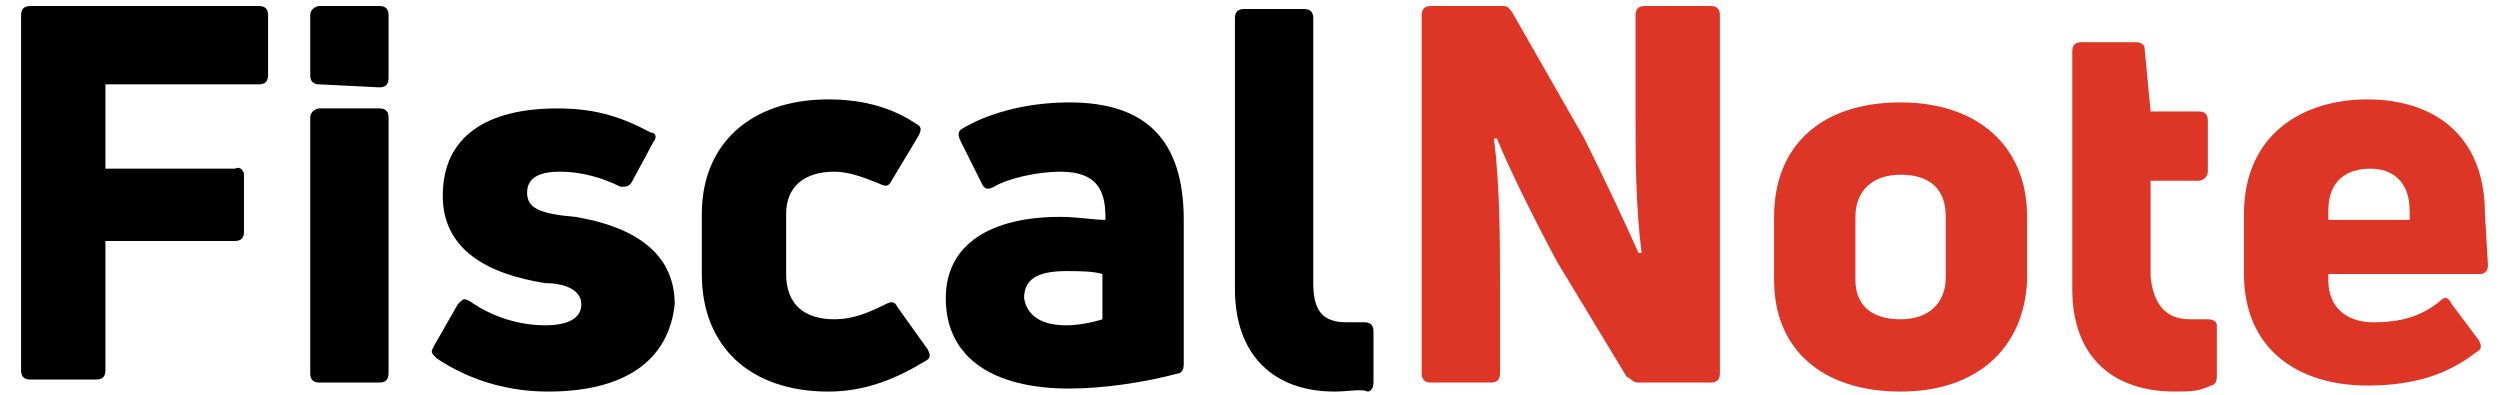
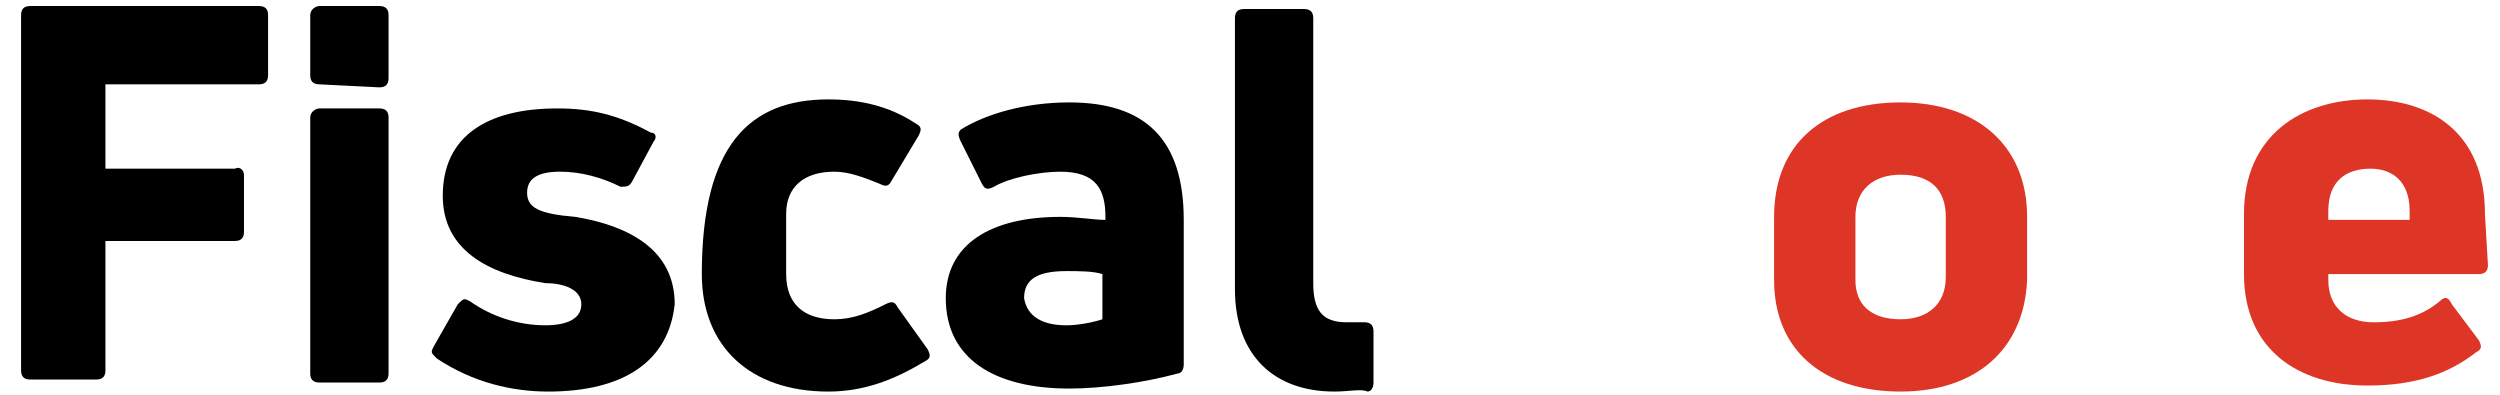
<svg xmlns="http://www.w3.org/2000/svg" width="196" height="31" viewBox="0 0 196 31" fill="none">
  <g clip-path="url(#clip0_166_7370)">
    <path d="M21.017 5.904C21.017 6.376 20.781 6.612 20.308 6.612H8.265V13.225H18.419C18.892 12.988 19.128 13.461 19.128 13.697V18.183C19.128 18.656 18.892 18.892 18.419 18.892H8.265V29.046C8.265 29.518 8.029 29.755 7.557 29.755H2.361C1.889 29.755 1.653 29.518 1.653 29.046V1.181C1.653 0.709 1.889 0.473 2.361 0.473H20.308C20.781 0.473 21.017 0.709 21.017 1.181V5.904Z" fill="black" />
    <path d="M25.031 29.99C24.559 29.99 24.323 29.754 24.323 29.282V9.209C24.323 8.737 24.795 8.501 25.031 8.501H29.754C30.227 8.501 30.463 8.737 30.463 9.209V29.282C30.463 29.754 30.227 29.99 29.754 29.99H25.031V29.99Z" fill="black" />
    <path d="M25.031 6.612C24.559 6.612 24.323 6.376 24.323 5.904V1.181C24.323 0.709 24.795 0.473 25.031 0.473H29.754C30.227 0.473 30.463 0.709 30.463 1.181V6.14C30.463 6.612 30.227 6.849 29.754 6.849L25.031 6.612Z" fill="black" />
    <path d="M42.978 30.699C40.145 30.699 37.075 29.99 34.241 28.101C33.769 27.629 33.769 27.629 34.005 27.156L35.894 23.85C36.366 23.378 36.366 23.378 36.839 23.614C38.492 24.795 40.617 25.503 42.742 25.503C44.395 25.503 45.576 25.031 45.576 23.85C45.576 22.67 44.159 22.197 42.742 22.197C38.255 21.489 34.713 19.6 34.713 15.349C34.713 10.626 38.255 8.501 43.687 8.501C46.284 8.501 48.41 8.973 51.007 10.39C51.48 10.39 51.48 10.862 51.243 11.099L49.59 14.168C49.354 14.641 49.118 14.641 48.646 14.641C47.229 13.932 45.576 13.46 43.923 13.46C42.27 13.46 41.325 13.932 41.325 15.113C41.325 16.294 42.27 16.766 45.104 17.002C49.354 17.711 52.896 19.6 52.896 23.85C52.424 28.337 48.882 30.699 42.978 30.699Z" fill="black" />
-     <path d="M64.94 30.699C58.8 30.699 55.022 27.157 55.022 21.489V16.767C55.022 11.335 58.8 7.793 64.94 7.793C67.301 7.793 69.663 8.265 71.788 9.682C72.26 9.918 72.26 10.154 72.024 10.627L69.899 14.169C69.663 14.641 69.427 14.641 68.954 14.405C67.773 13.933 66.593 13.46 65.412 13.46C63.051 13.46 61.634 14.641 61.634 16.767V21.489C61.634 23.851 63.051 25.032 65.412 25.032C66.829 25.032 68.01 24.559 69.427 23.851C69.899 23.615 70.135 23.615 70.371 24.087L72.733 27.393C72.969 27.865 72.969 28.101 72.496 28.337C70.135 29.754 67.773 30.699 64.94 30.699Z" fill="black" />
+     <path d="M64.94 30.699C58.8 30.699 55.022 27.157 55.022 21.489C55.022 11.335 58.8 7.793 64.94 7.793C67.301 7.793 69.663 8.265 71.788 9.682C72.26 9.918 72.26 10.154 72.024 10.627L69.899 14.169C69.663 14.641 69.427 14.641 68.954 14.405C67.773 13.933 66.593 13.46 65.412 13.46C63.051 13.46 61.634 14.641 61.634 16.767V21.489C61.634 23.851 63.051 25.032 65.412 25.032C66.829 25.032 68.01 24.559 69.427 23.851C69.899 23.615 70.135 23.615 70.371 24.087L72.733 27.393C72.969 27.865 72.969 28.101 72.496 28.337C70.135 29.754 67.773 30.699 64.94 30.699Z" fill="black" />
    <path d="M83.831 8.029C89.735 8.029 92.805 10.863 92.805 17.239V28.574C92.805 29.046 92.569 29.282 92.332 29.282C89.735 29.991 86.429 30.463 83.831 30.463C77.928 30.463 74.149 28.102 74.149 23.379C74.149 19.128 77.692 17.003 83.123 17.003C84.54 17.003 85.721 17.239 86.665 17.239V17.003C86.665 14.877 85.957 13.461 83.123 13.461C81.47 13.461 79.108 13.933 77.928 14.641C77.455 14.877 77.219 14.877 76.983 14.405L75.33 11.099C75.094 10.627 75.094 10.391 75.33 10.155C77.219 8.974 80.289 8.029 83.831 8.029ZM83.595 25.504C84.54 25.504 85.721 25.268 86.429 25.032V21.489C85.721 21.253 84.54 21.253 83.595 21.253C81.234 21.253 80.289 21.962 80.289 23.379C80.525 24.796 81.706 25.504 83.595 25.504Z" fill="black" />
    <path d="M104.612 30.698C99.889 30.698 96.819 27.865 96.819 22.669V1.416C96.819 0.944 97.055 0.708 97.528 0.708H102.251C102.723 0.708 102.959 0.944 102.959 1.416V22.197C102.959 24.323 103.667 25.267 105.557 25.267C106.029 25.267 106.501 25.267 106.973 25.267C107.446 25.267 107.682 25.503 107.682 25.976V29.99C107.682 30.462 107.446 30.698 107.21 30.698C106.737 30.462 105.793 30.698 104.612 30.698Z" fill="black" />
-     <path d="M112.169 29.991C111.696 29.991 111.46 29.755 111.46 29.282V1.181C111.46 0.709 111.696 0.473 112.169 0.473H117.836C118.308 0.473 118.308 0.709 118.545 0.945L124.212 10.863C125.865 14.169 127.518 17.711 128.463 19.837H128.699C128.227 16.058 128.226 12.28 128.226 8.738V1.181C128.226 0.709 128.463 0.473 128.935 0.473H134.13C134.602 0.473 134.839 0.709 134.839 1.181V29.282C134.839 29.755 134.602 29.991 134.13 29.991H128.463C127.99 29.991 127.99 29.755 127.518 29.518L122.087 20.545C120.434 17.475 118.308 13.225 117.364 10.863H117.128C117.6 14.641 117.6 18.892 117.6 22.67V29.282C117.6 29.755 117.364 29.991 116.892 29.991H112.169V29.991Z" fill="#DE3626" />
    <path d="M149.007 30.699C142.867 30.699 139.089 27.393 139.089 21.962V17.003C139.089 11.335 142.867 8.029 149.007 8.029C154.911 8.029 158.925 11.335 158.925 17.003V21.962C158.689 27.393 154.911 30.699 149.007 30.699ZM149.007 25.032C151.133 25.032 152.549 23.851 152.549 21.726V17.003C152.549 14.877 151.369 13.697 149.007 13.697C146.882 13.697 145.465 14.877 145.465 17.003V21.962C145.465 23.851 146.646 25.032 149.007 25.032Z" fill="#DE3626" />
-     <path d="M171.677 25.031C172.149 25.031 172.622 25.031 173.094 25.031C173.566 25.031 173.802 25.267 173.802 25.503V29.518C173.802 29.99 173.566 30.226 173.33 30.226C172.386 30.698 171.677 30.698 170.496 30.698C165.773 30.698 162.467 28.101 162.467 22.669V4.014C162.467 3.542 162.704 3.306 163.176 3.306H167.427C167.899 3.306 168.135 3.542 168.135 3.778L168.607 8.737H172.386C172.858 8.737 173.094 8.973 173.094 9.445V13.46C173.094 13.932 172.622 14.168 172.386 14.168H168.607V21.725C168.843 23.85 169.788 25.031 171.677 25.031Z" fill="#DE3626" />
    <path d="M195.055 20.781C195.055 21.253 194.819 21.489 194.347 21.489H182.54V21.962C182.54 24.087 183.957 25.268 186.082 25.268C188.207 25.268 189.86 24.795 191.277 23.615C191.749 23.142 191.986 23.378 192.222 23.851L194.347 26.684C194.583 27.157 194.583 27.393 194.111 27.629C191.986 29.282 189.388 30.227 185.61 30.227C180.178 30.227 175.928 27.393 175.928 21.489V16.767C175.928 10.627 180.414 7.793 185.61 7.793C190.569 7.793 194.819 10.391 194.819 16.767L195.055 20.781ZM185.846 13.224C183.957 13.224 182.54 14.169 182.54 16.53V17.239H188.916V16.53C188.916 14.169 187.499 13.224 185.846 13.224Z" fill="#DE3626" />
  </g>
  <defs>
    <clipPath id="clip0_166_7370">
      <rect width="196" height="30.699" fill="white" />
    </clipPath>
  </defs>
</svg>